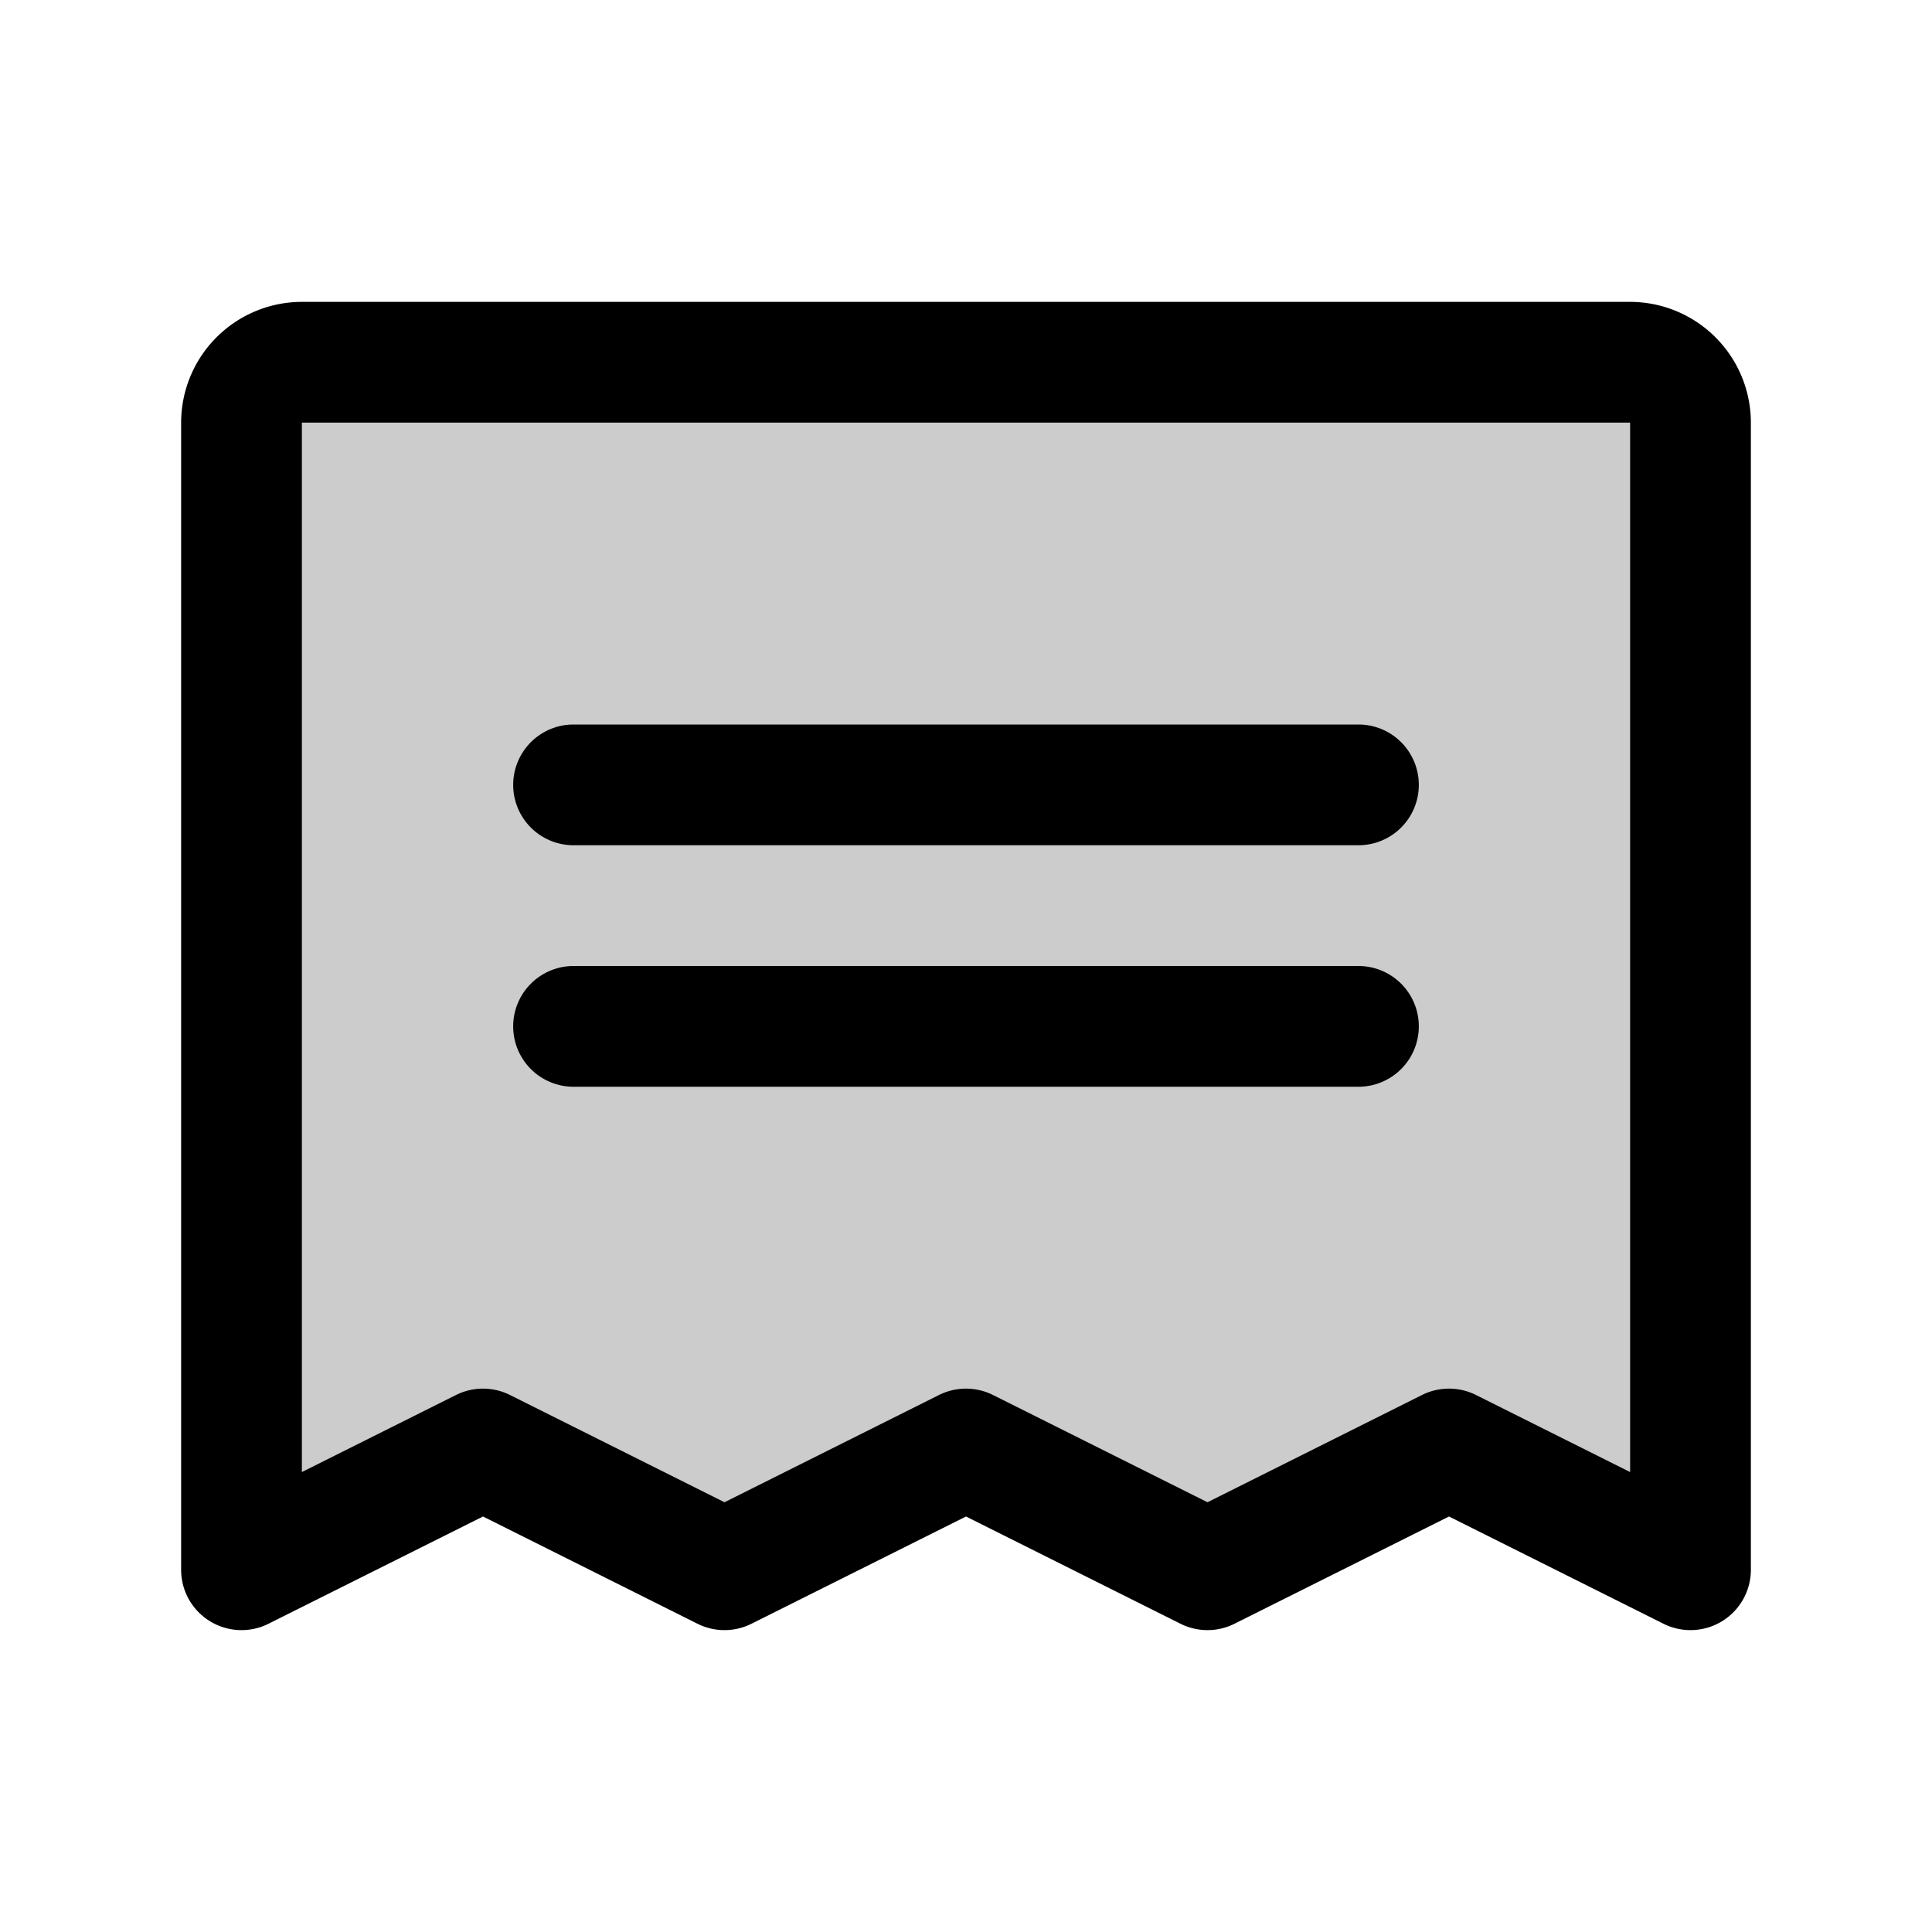
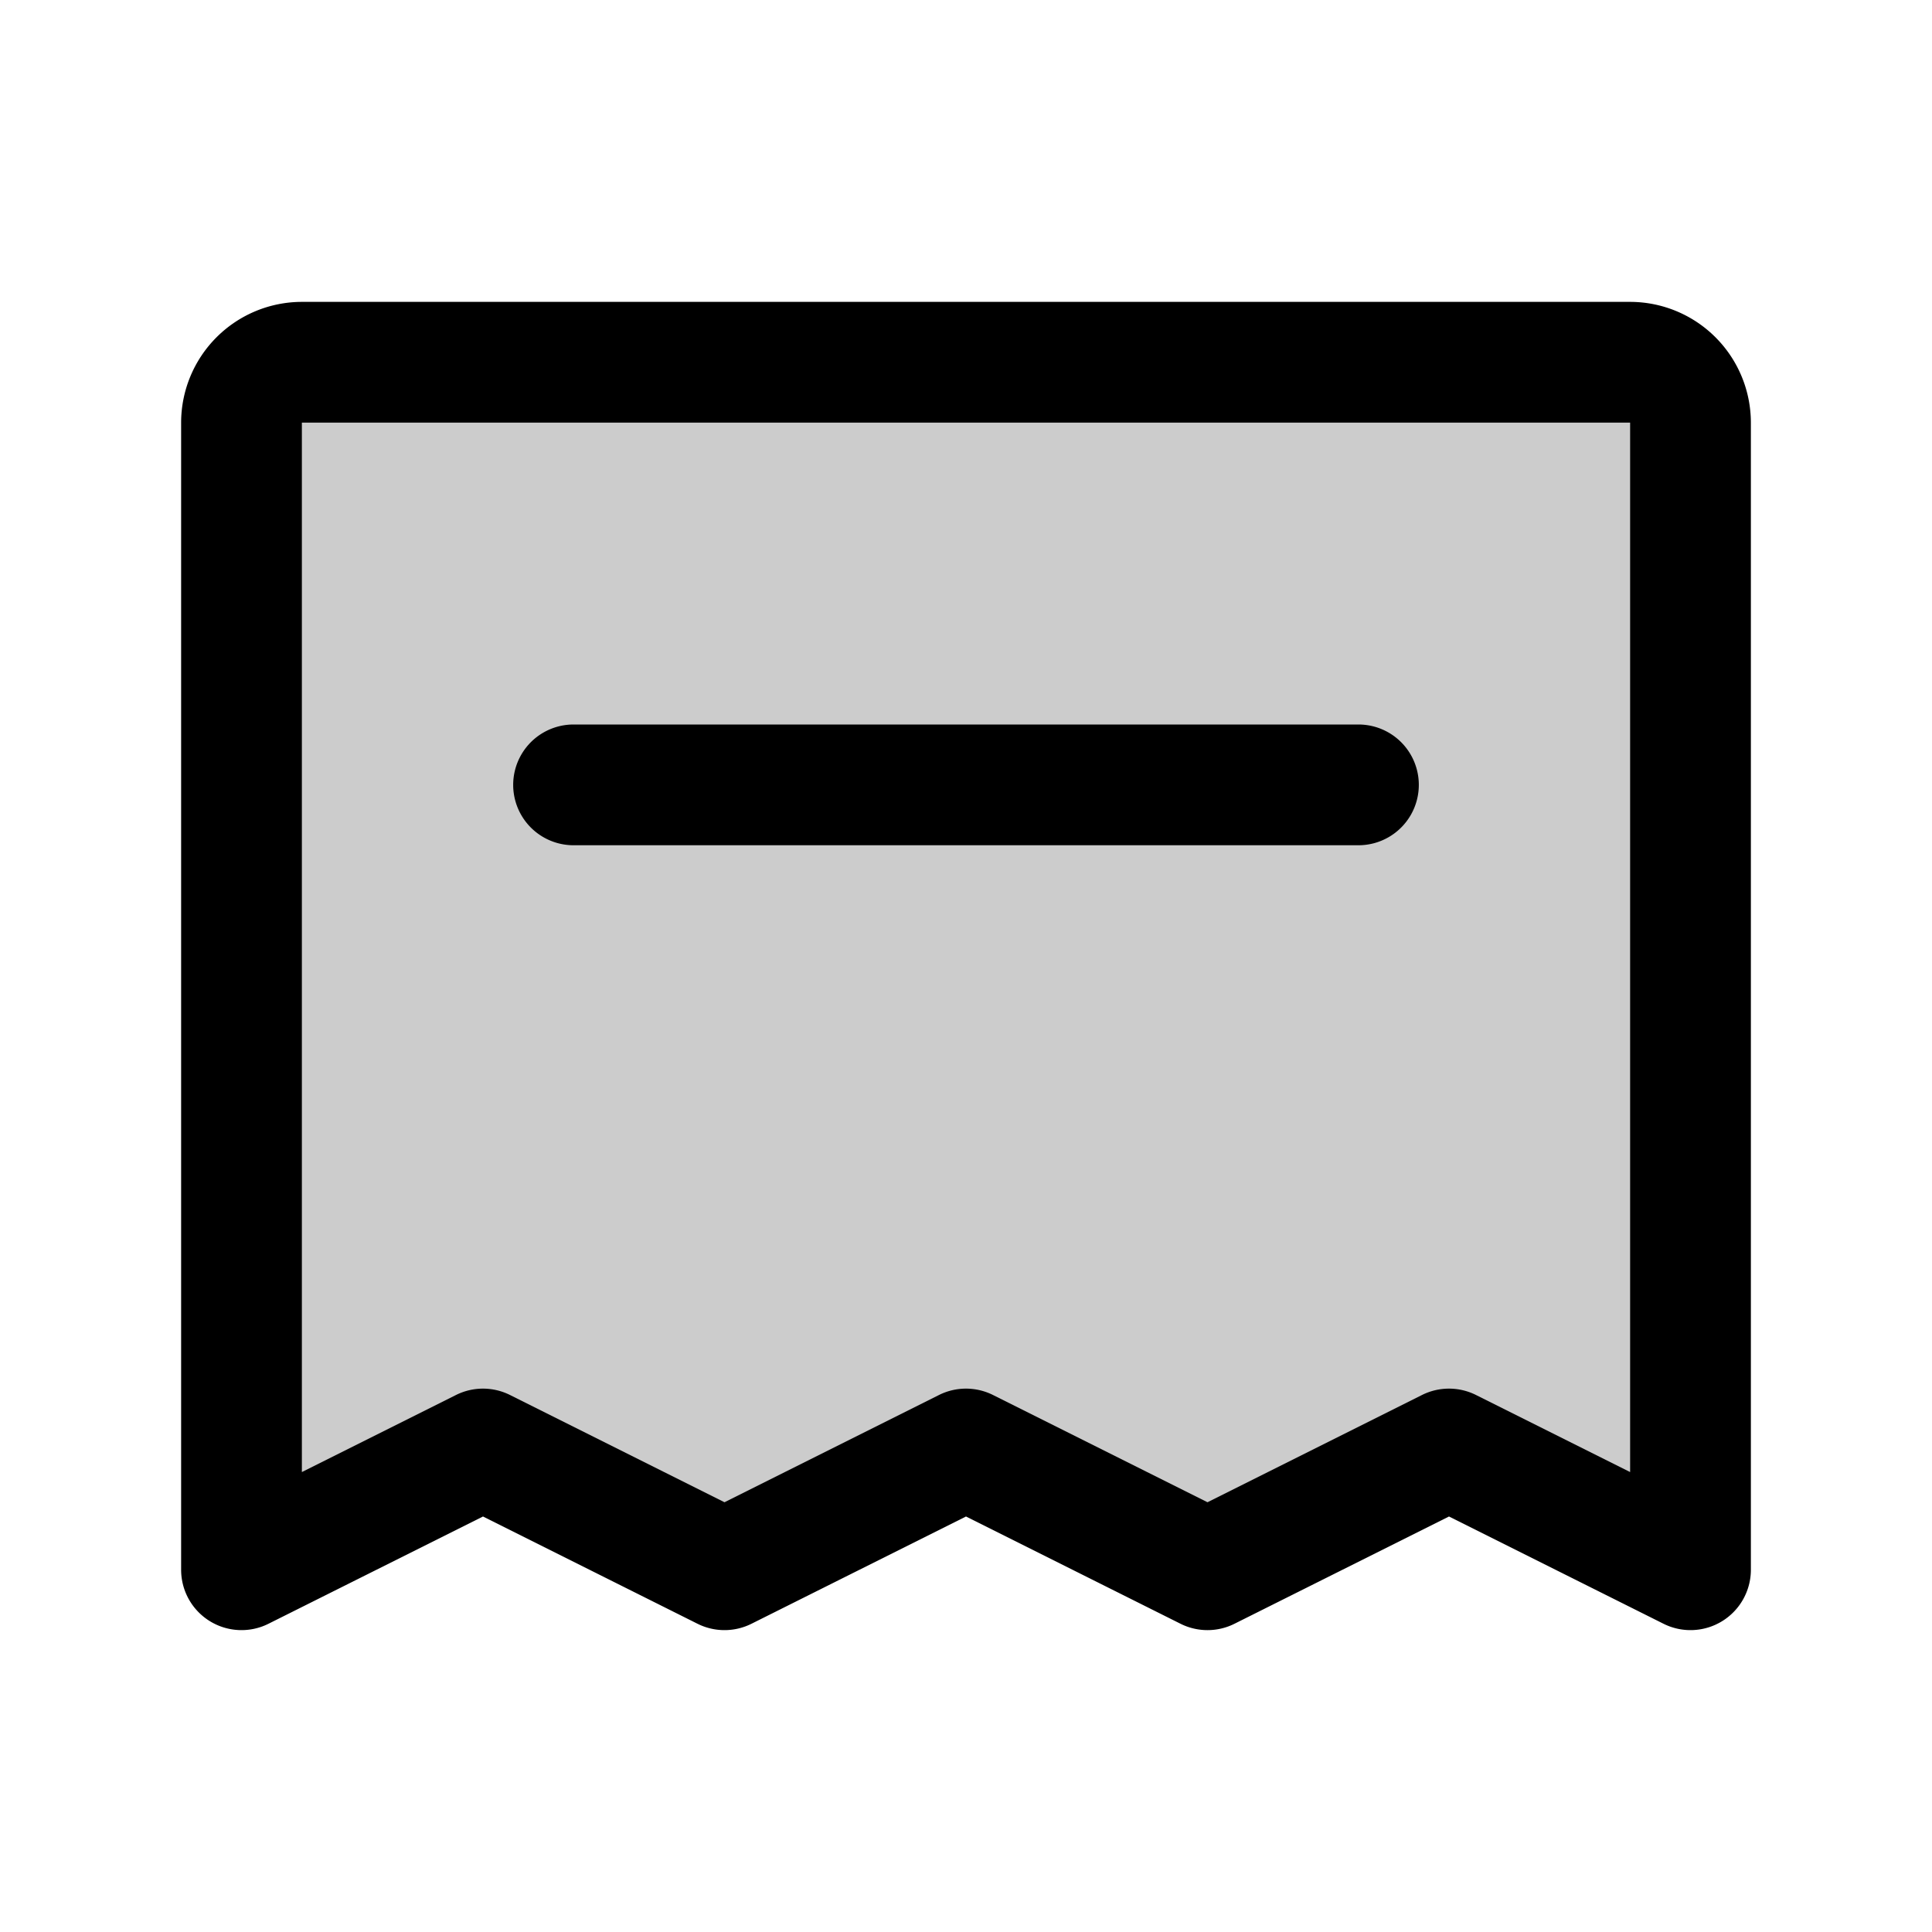
<svg xmlns="http://www.w3.org/2000/svg" fill="#000000" width="800px" height="800px" viewBox="0 0 256 256" id="Flat">
  <g opacity="0.2">
    <path d="M32,208V56a8,8,0,0,1,8-8H216a8,8,0,0,1,8,8V208l-32-16-32,16-32-16L96,208,64,192Z" />
  </g>
  <g>
    <path d="M76,112H180a8,8,0,0,0,0-16H76a8,8,0,0,0,0,16Z" />
-     <path d="M76,144H180a8,8,0,0,0,0-16H76a8,8,0,0,0,0,16Z" />
    <path d="M216,40H40A16.018,16.018,0,0,0,24,56V208a8,8,0,0,0,11.578,7.155L64,200.944l28.422,14.211a8.003,8.003,0,0,0,7.156,0L128,200.944l28.422,14.211a8,8,0,0,0,7.156,0L192,200.944l28.422,14.211A8,8,0,0,0,232,208V56A16.018,16.018,0,0,0,216,40Zm0,155.056-20.422-10.211a8.003,8.003,0,0,0-7.156,0L160,199.056l-28.422-14.211a8,8,0,0,0-7.156,0L96,199.056,67.578,184.845a8.003,8.003,0,0,0-7.156,0L40,195.056V56H216Z" />
  </g>
</svg>